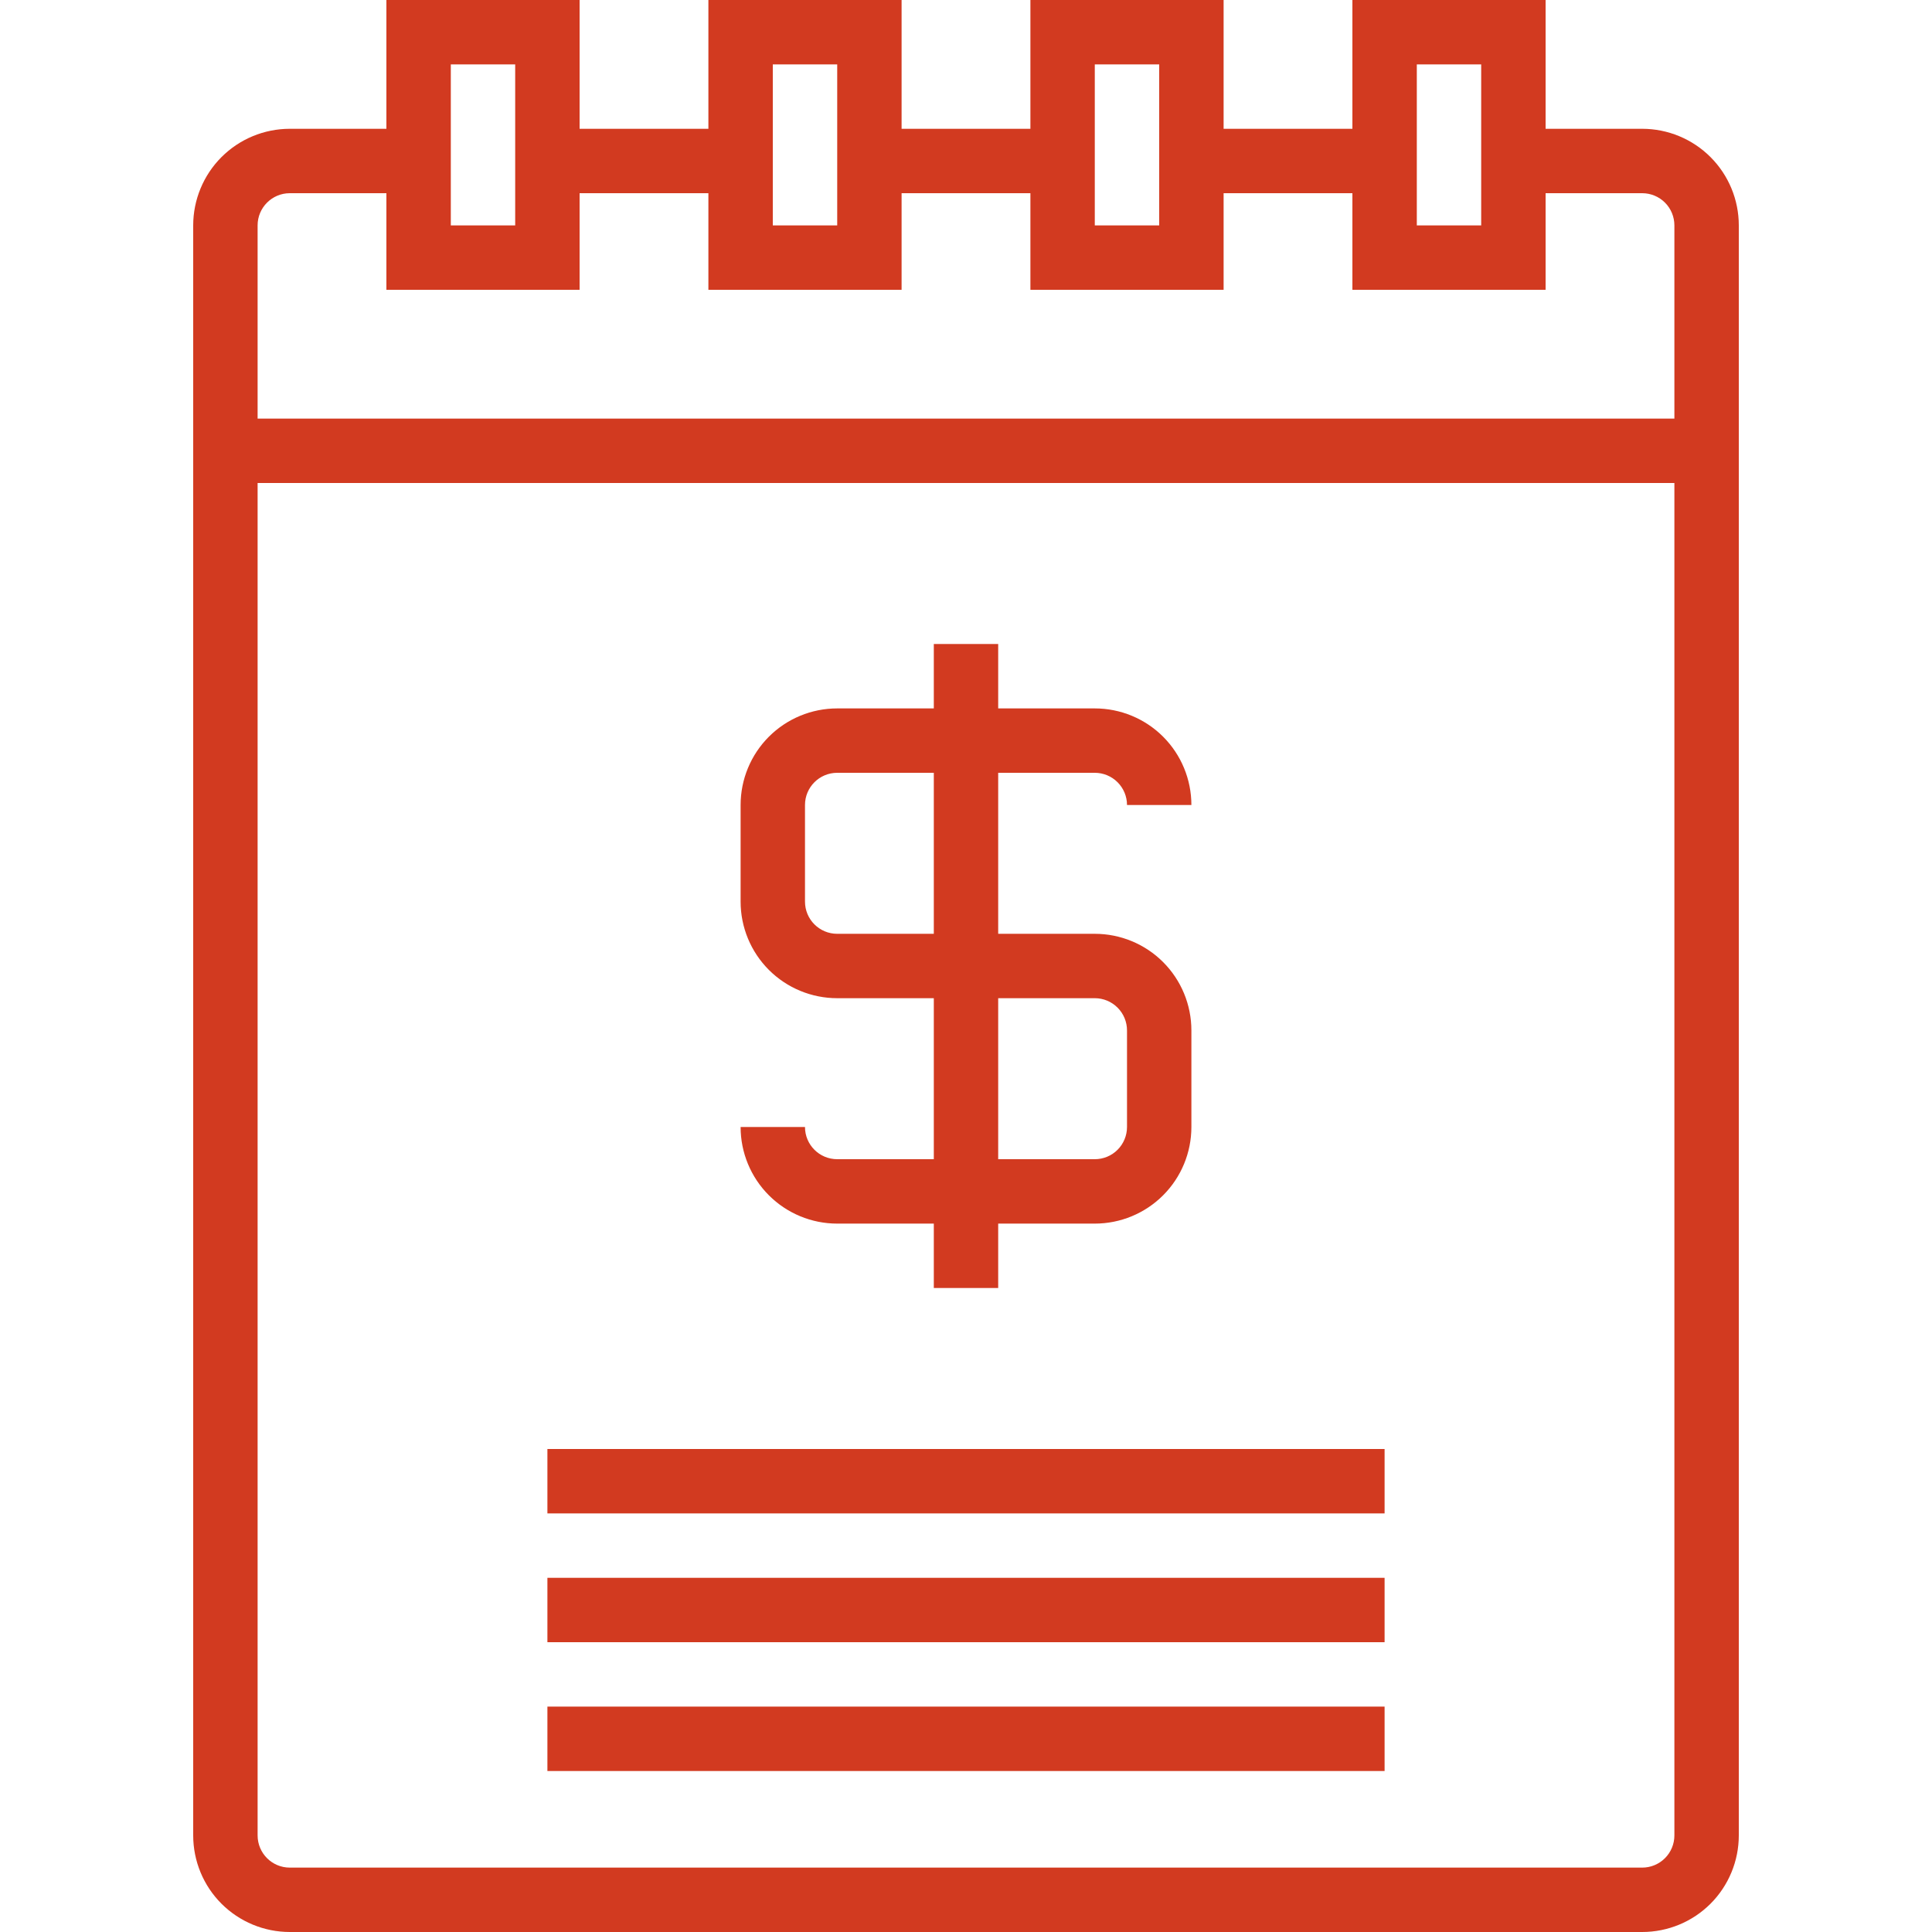
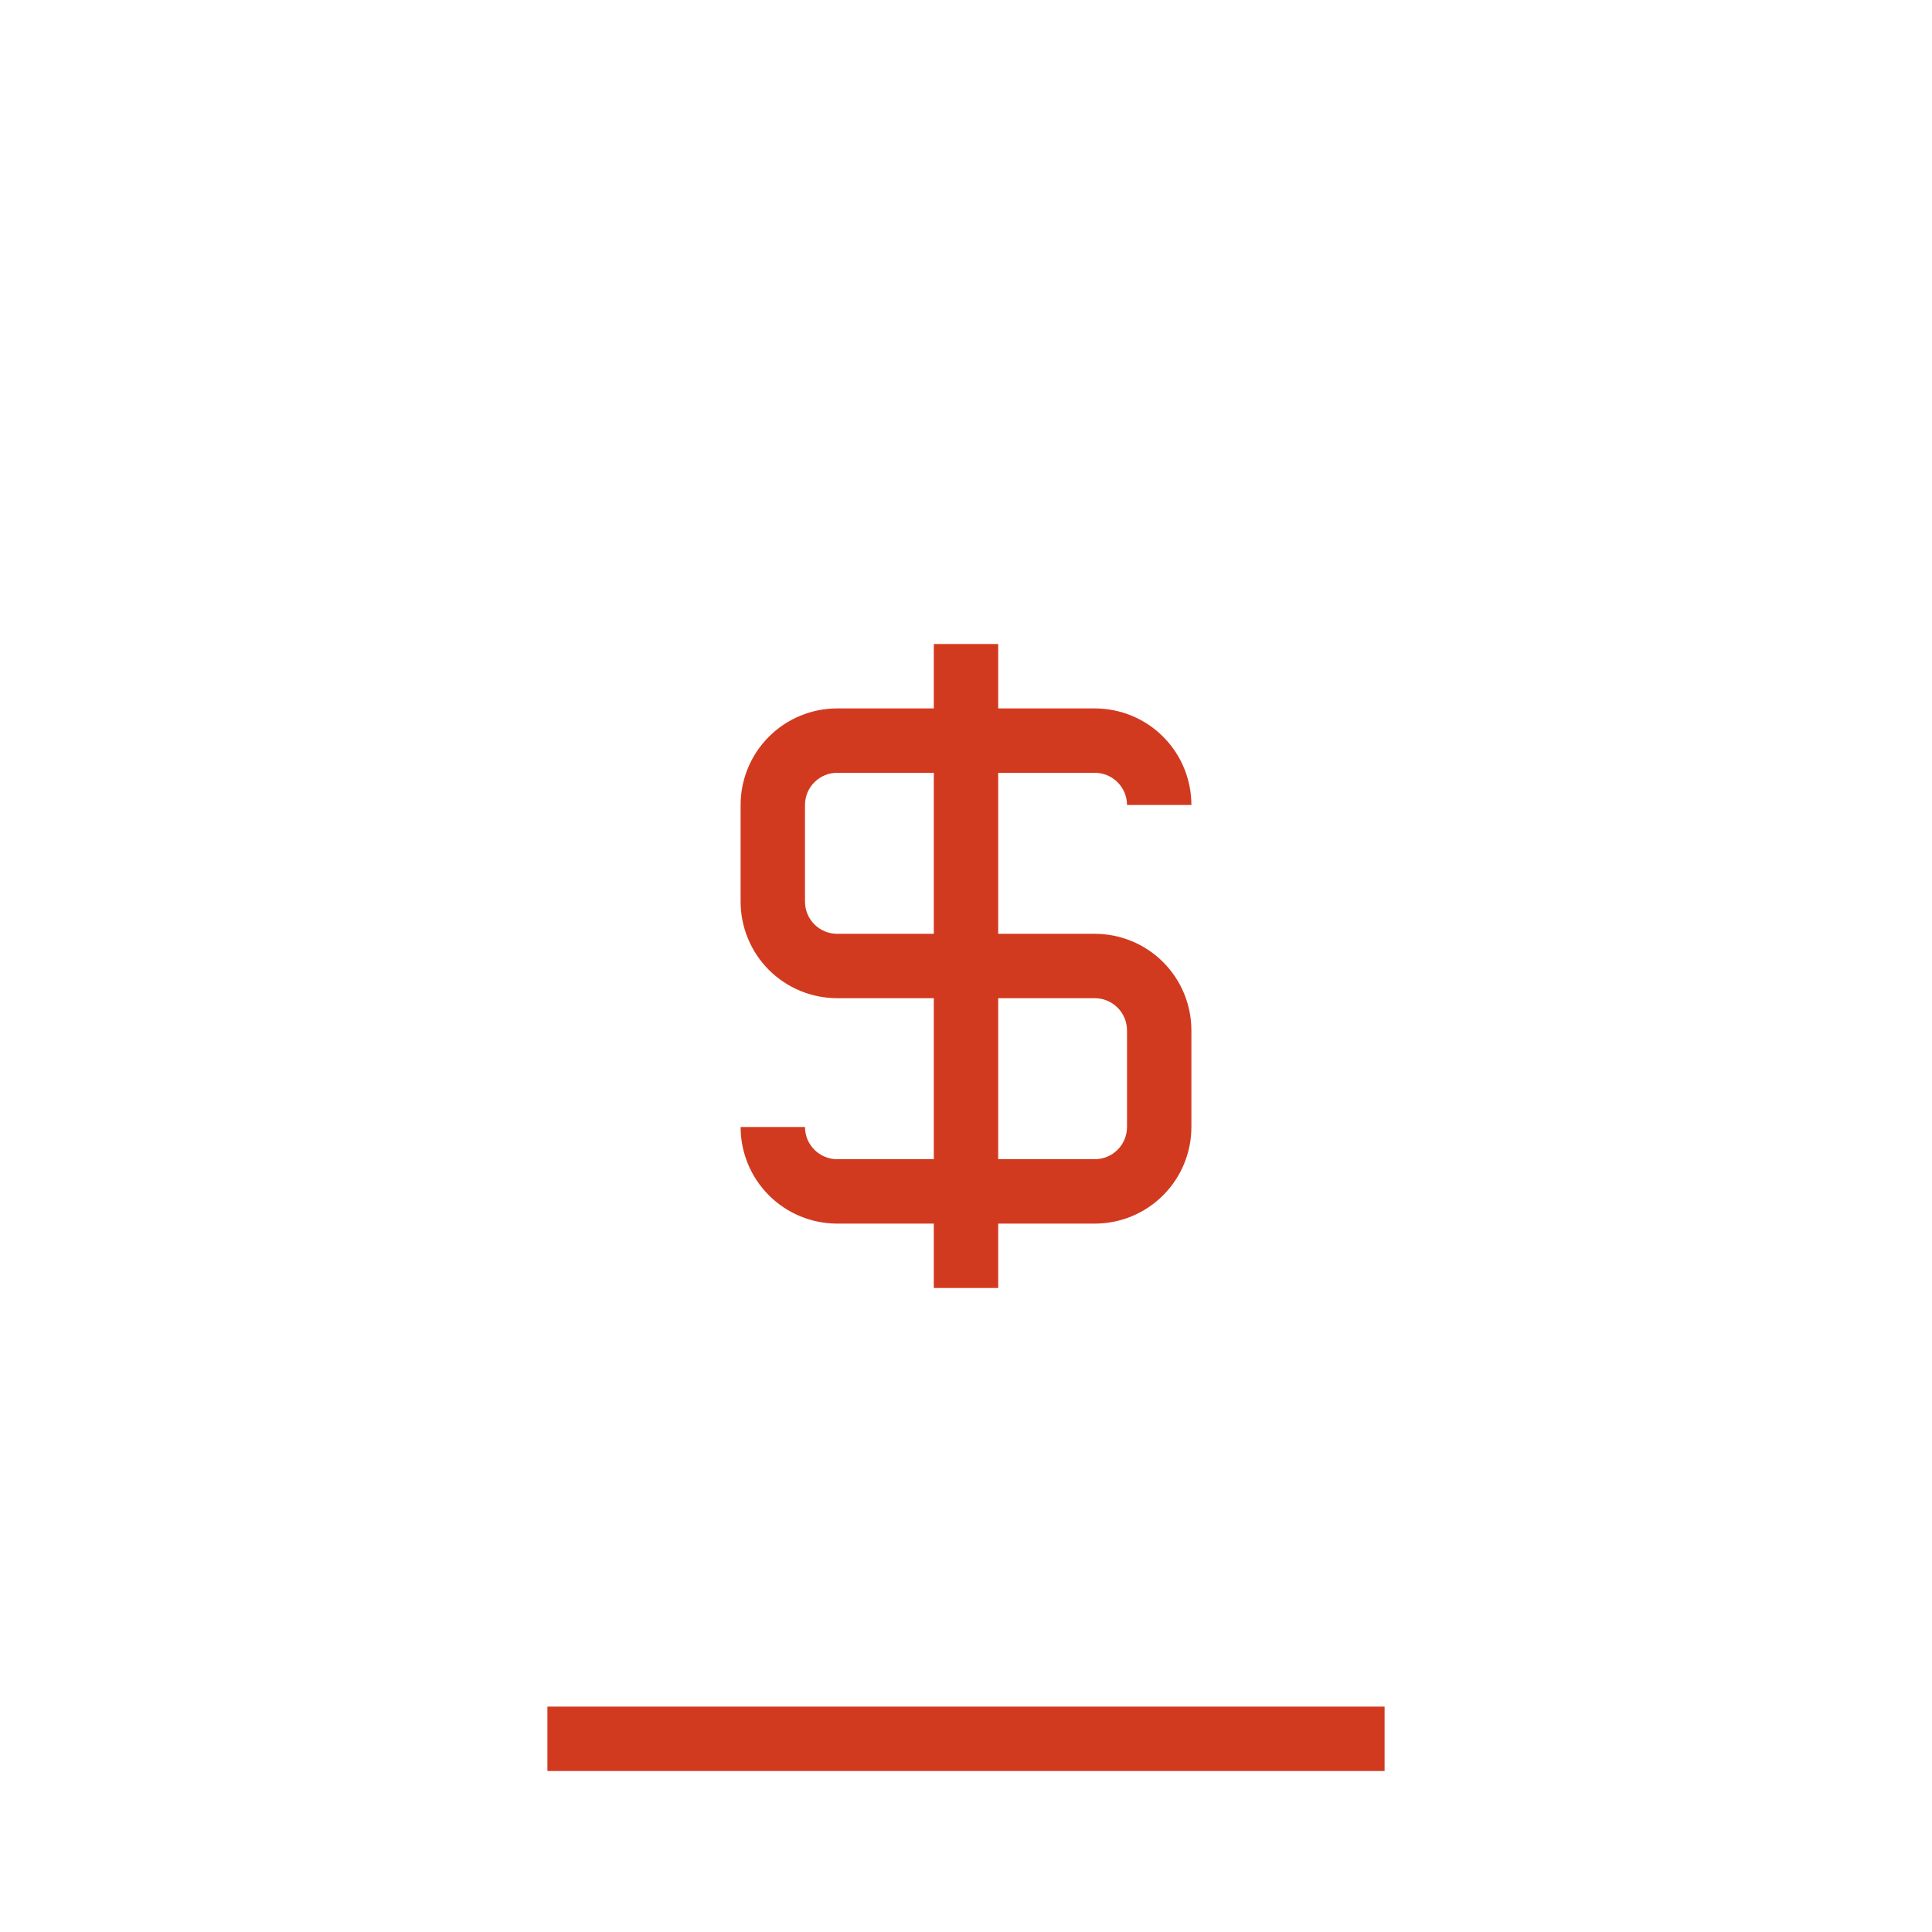
<svg xmlns="http://www.w3.org/2000/svg" width="80" height="80" viewBox="0 0 80 80" fill="none">
  <path d="M34.667 48C33.93 48 33.333 47.403 33.333 46.667H30.667C30.667 47.727 31.088 48.745 31.838 49.495C32.588 50.245 33.606 50.667 34.667 50.667H38.667V53.333H41.333V50.667H45.333C46.394 50.667 47.412 50.245 48.162 49.495C48.912 48.745 49.333 47.727 49.333 46.667V42.667C49.333 41.606 48.912 40.588 48.162 39.838C47.412 39.088 46.394 38.667 45.333 38.667H41.333V32H45.333C45.687 32 46.026 32.141 46.276 32.391C46.526 32.641 46.667 32.98 46.667 33.334H49.333C49.333 32.273 48.912 31.255 48.162 30.505C47.412 29.755 46.394 29.334 45.333 29.334H41.333V26.667H38.667V29.334H34.667C33.606 29.334 32.588 29.755 31.838 30.505C31.088 31.255 30.667 32.273 30.667 33.334V37.334C30.667 38.394 31.088 39.412 31.838 40.162C32.588 40.912 33.606 41.333 34.667 41.333H38.667V48H34.667ZM34.667 38.667C33.93 38.667 33.333 38.07 33.333 37.333V33.333C33.333 32.597 33.93 32 34.667 32H38.667V38.667H34.667ZM41.333 41.333H45.333C45.687 41.333 46.026 41.474 46.276 41.724C46.526 41.974 46.667 42.313 46.667 42.667V46.667C46.667 47.02 46.526 47.36 46.276 47.61C46.026 47.86 45.687 48 45.333 48H41.333V41.333Z" fill="#D23A20" />
-   <path d="M68 5.333H64V0H56V5.333H50.667V0H42.667V5.333H37.333V0H29.333V5.333H24V0H16V5.333H12C10.939 5.333 9.921 5.755 9.171 6.505C8.422 7.255 8 8.273 8 9.333V76C8 77.061 8.421 78.079 9.171 78.829C9.921 79.578 10.939 80 12 80H68C69.061 80 70.079 79.579 70.829 78.829C71.578 78.079 72 77.061 72 76V9.333C72 8.273 71.579 7.255 70.829 6.505C70.079 5.755 69.061 5.333 68 5.333ZM58.667 2.667H61.333V9.333H58.667V2.667ZM45.333 2.667H48V9.333H45.333V2.667ZM32 2.667H34.667V9.333H32V2.667ZM18.667 2.667H21.333V9.333H18.667V2.667ZM12 8H16V12H24V8H29.333V12H37.333V8H42.667V12H50.667V8H56V12H64V8H68C68.354 8 68.693 8.14 68.943 8.39C69.193 8.64 69.333 8.98 69.333 9.333V17.333H10.667V9.333C10.667 8.597 11.264 8 12 8ZM68 77.334H12C11.264 77.334 10.667 76.737 10.667 76V20H69.333V76C69.333 76.354 69.193 76.693 68.943 76.943C68.693 77.193 68.354 77.334 68 77.334Z" fill="#D23A20" />
-   <path d="M22.667 60H57.333V62.667H22.667V60Z" fill="#D23A20" />
-   <path d="M22.667 65.334H57.333V68H22.667V65.334Z" fill="#D23A20" />
  <path d="M22.667 70.667H57.333V73.334H22.667V70.667Z" fill="#D23A20" />
</svg>